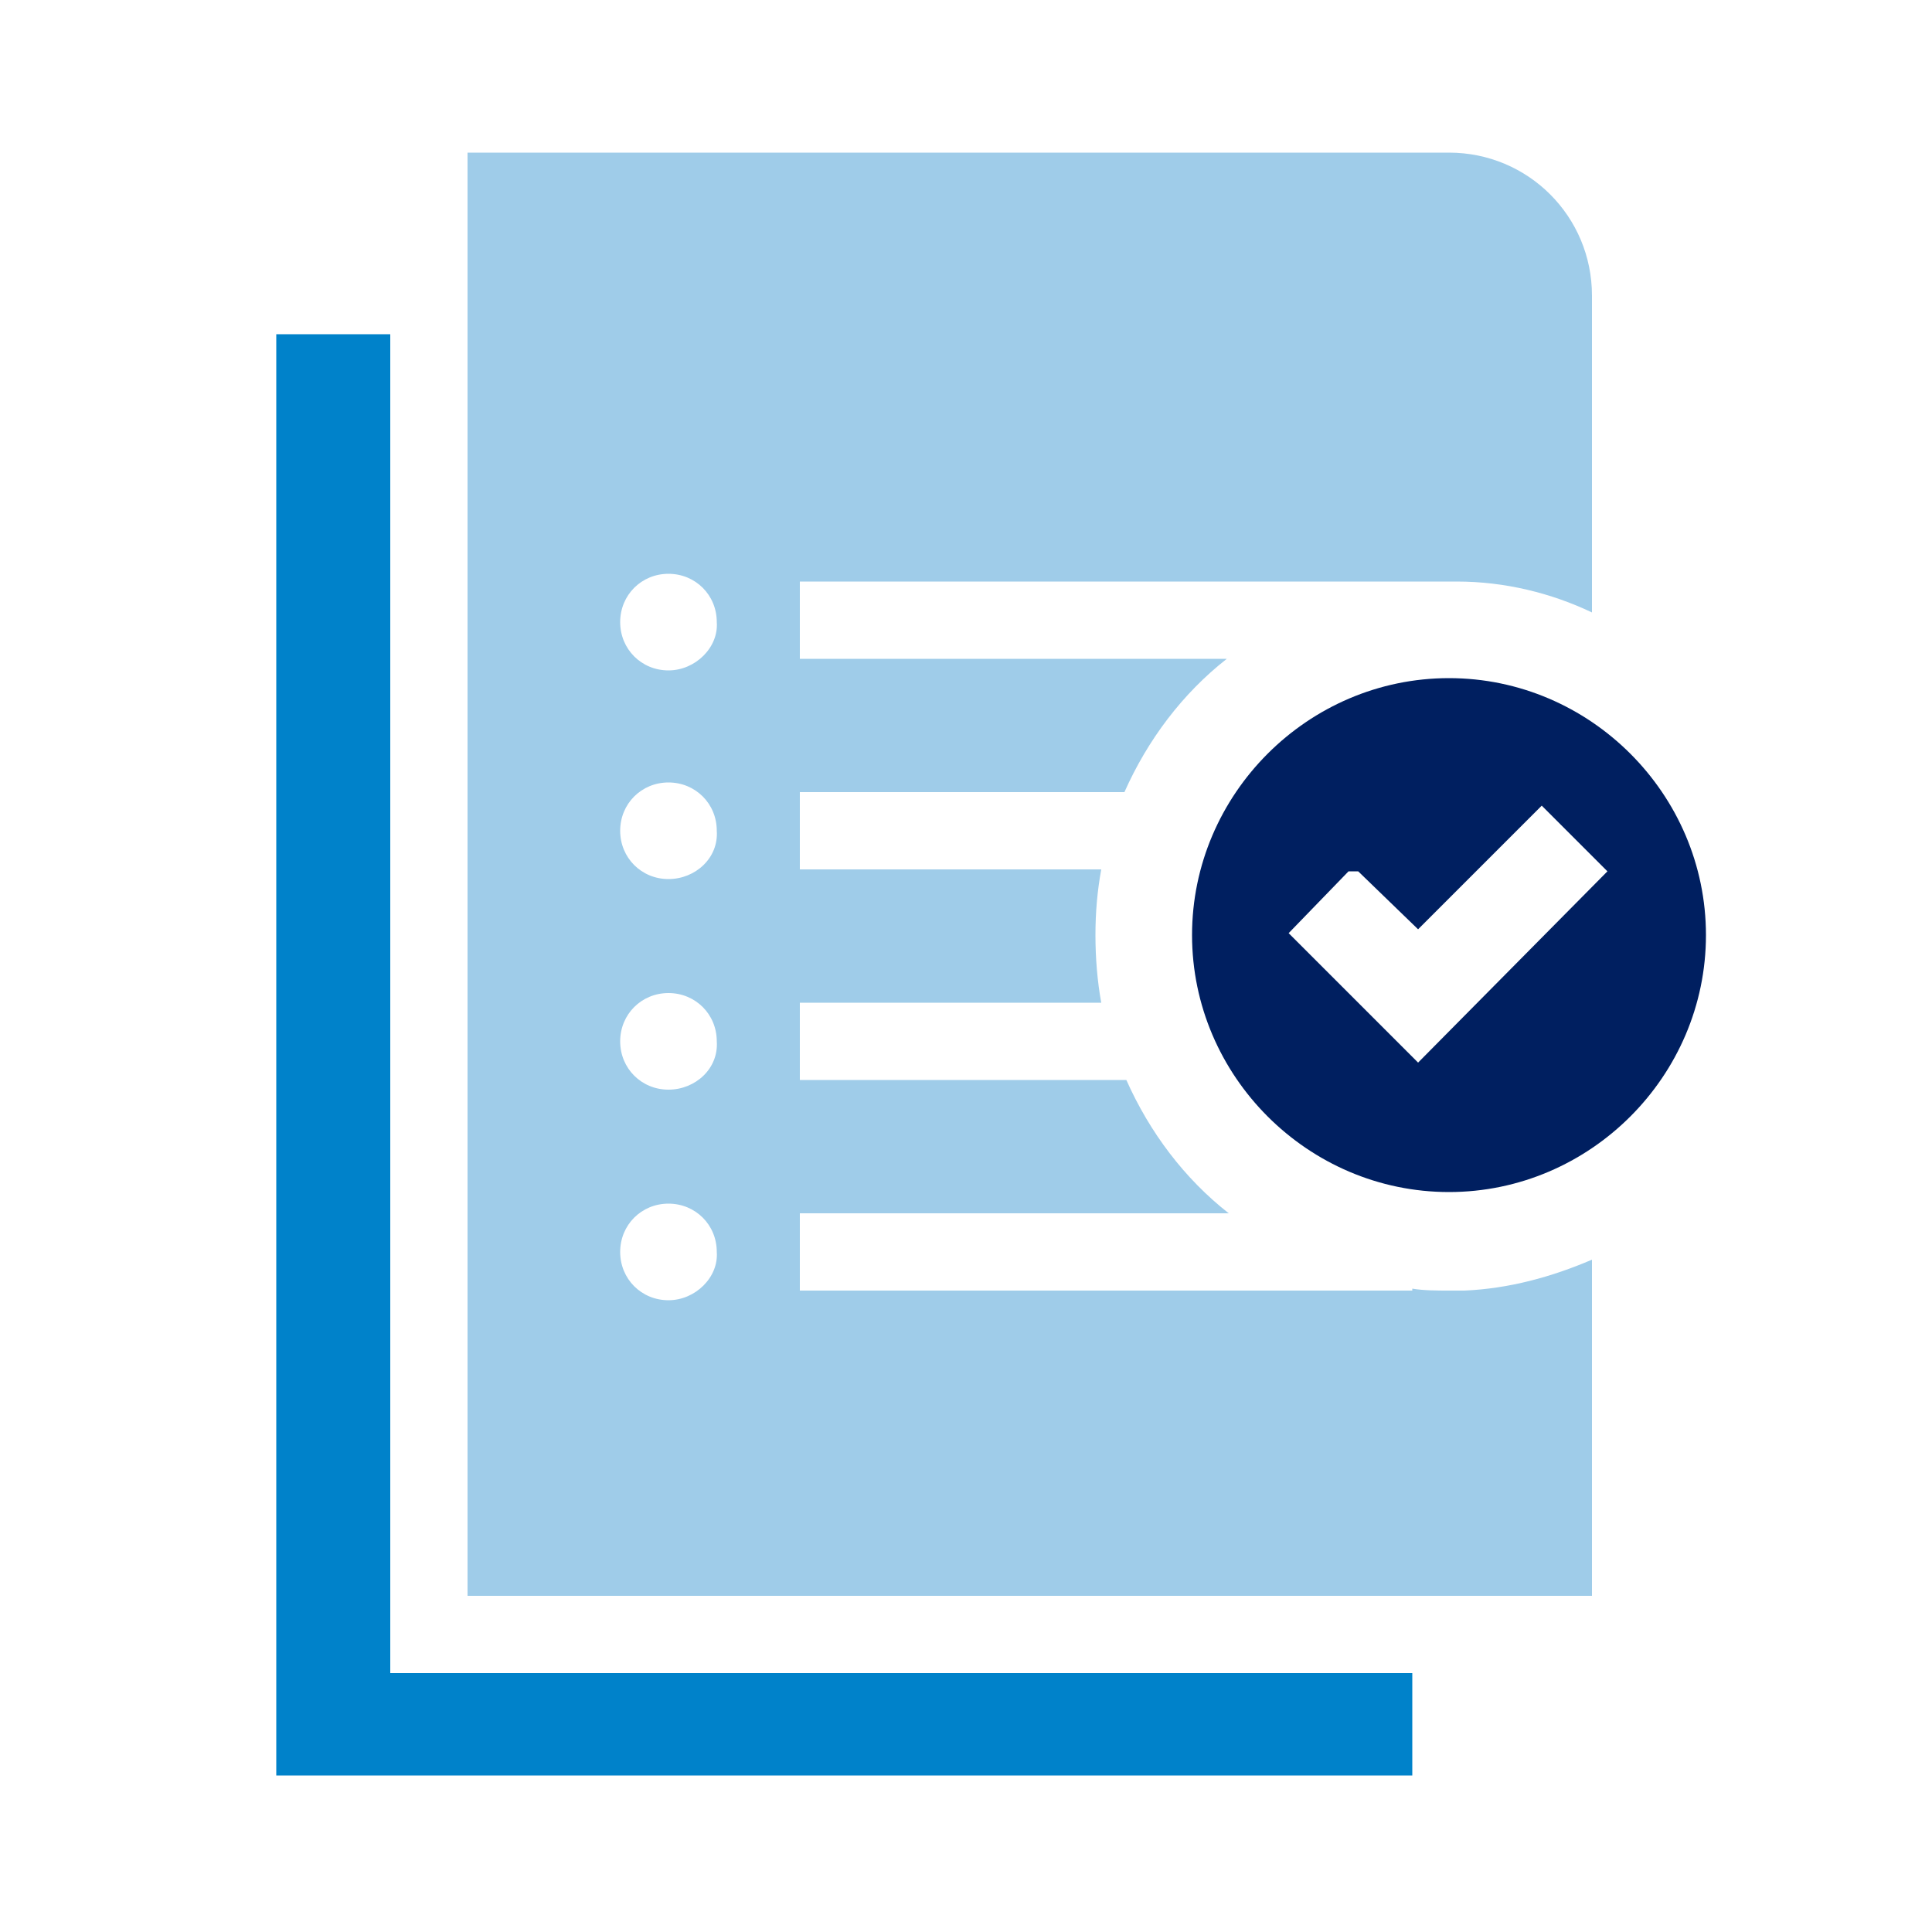
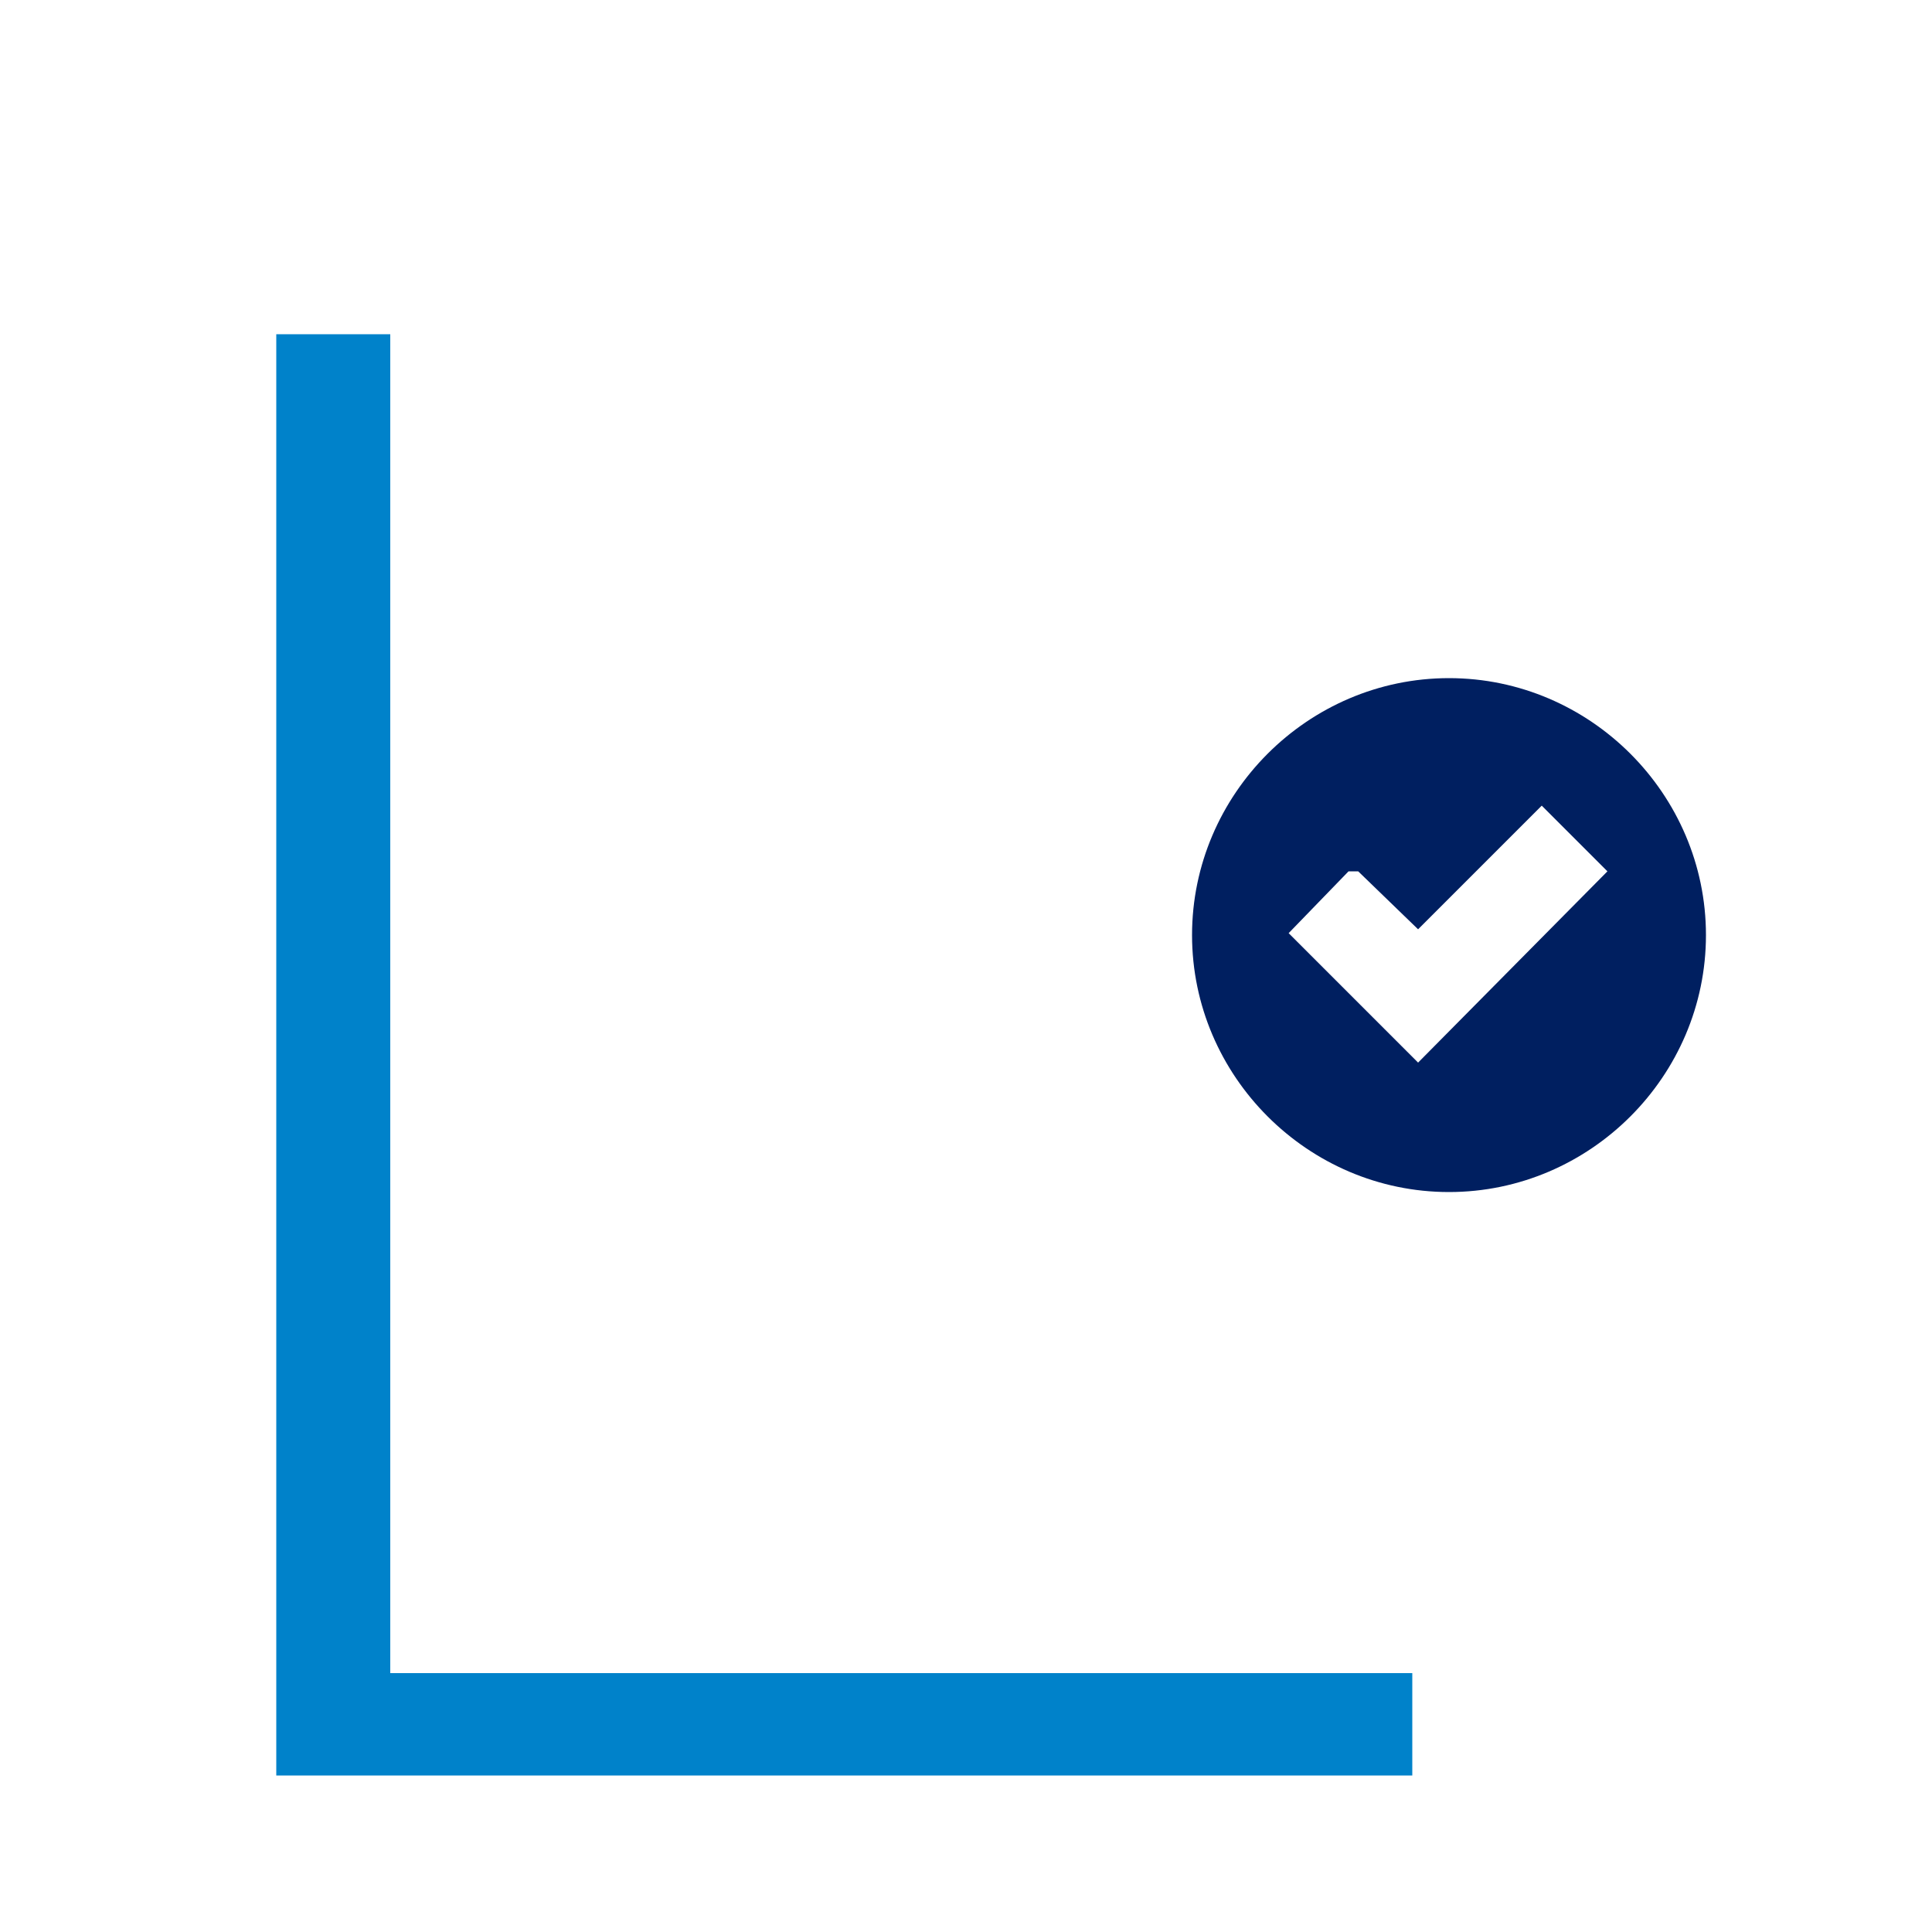
<svg xmlns="http://www.w3.org/2000/svg" version="1.1" id="Layer_1" x="0px" y="0px" viewBox="0 0 100 100" style="enable-background:new 0 0 100 100;" xml:space="preserve">
  <style type="text/css">
	.st0{fill:#0082CA;}
	.st1{fill:#001F60;}
	.st2{fill:#9FCCE9;}
	.st3{fill:#A0CEEA;}
</style>
  <g>
    <g>
      <g>
        <g>
          <polygon class="st0" points="73.1,86.6 73.1,91.9 14.3,91.9 14.3,17.3 20.2,17.3 20.2,86.6     " />
        </g>
      </g>
    </g>
  </g>
  <g>
-     <path class="st2" d="M75,7.9H24.2v74.7h58.2V65.2c-2.1,0.9-4.3,1.5-6.6,1.6c-0.2,0-0.5,0-0.8,0c-0.6,0-1.3,0-1.9-0.1v0.1H41.4v-4   h22.2c-2.3-1.8-4.1-4.2-5.3-6.9H41.4v-4H57c-0.2-1.1-0.3-2.3-0.3-3.5c0-1.2,0.1-2.3,0.3-3.4H41.4v-4h16.8c1.2-2.7,3-5.1,5.3-6.9   H41.4v-4c0,0,32.9,0,33.6,0c0.1,0,0.2,0,0.4,0c2.5,0,4.9,0.6,7,1.6V15.3C82.4,11.2,79.1,7.9,75,7.9z M34.6,67.3   c-1.4,0-2.5-1.1-2.5-2.5c0-1.4,1.1-2.5,2.5-2.5c1.4,0,2.5,1.1,2.5,2.5C37.2,66.1,36,67.3,34.6,67.3z M34.6,56.4   c-1.4,0-2.5-1.1-2.5-2.5c0-1.4,1.1-2.5,2.5-2.5c1.4,0,2.5,1.1,2.5,2.5C37.2,55.3,36,56.4,34.6,56.4z M34.6,45.5   c-1.4,0-2.5-1.1-2.5-2.5c0-1.4,1.1-2.5,2.5-2.5c1.4,0,2.5,1.1,2.5,2.5C37.2,44.4,36,45.5,34.6,45.5z M34.6,34.7   c-1.4,0-2.5-1.1-2.5-2.5c0-1.4,1.1-2.5,2.5-2.5c1.4,0,2.5,1.1,2.5,2.5C37.2,33.5,36,34.7,34.6,34.7z" />
-   </g>
+     </g>
  <path class="st1" d="M75,35.1c-7.3,0-13.3,6-13.3,13.3s6,13.3,13.3,13.3s13.3-6,13.3-13.3S82.3,35.1,75,35.1z M73.4,55l-6.7-6.7  l3.1-3.2h0.5l3.1,3l6.4-6.4l3.3,3.3l0.1,0.1L73.4,55z" />
</svg>